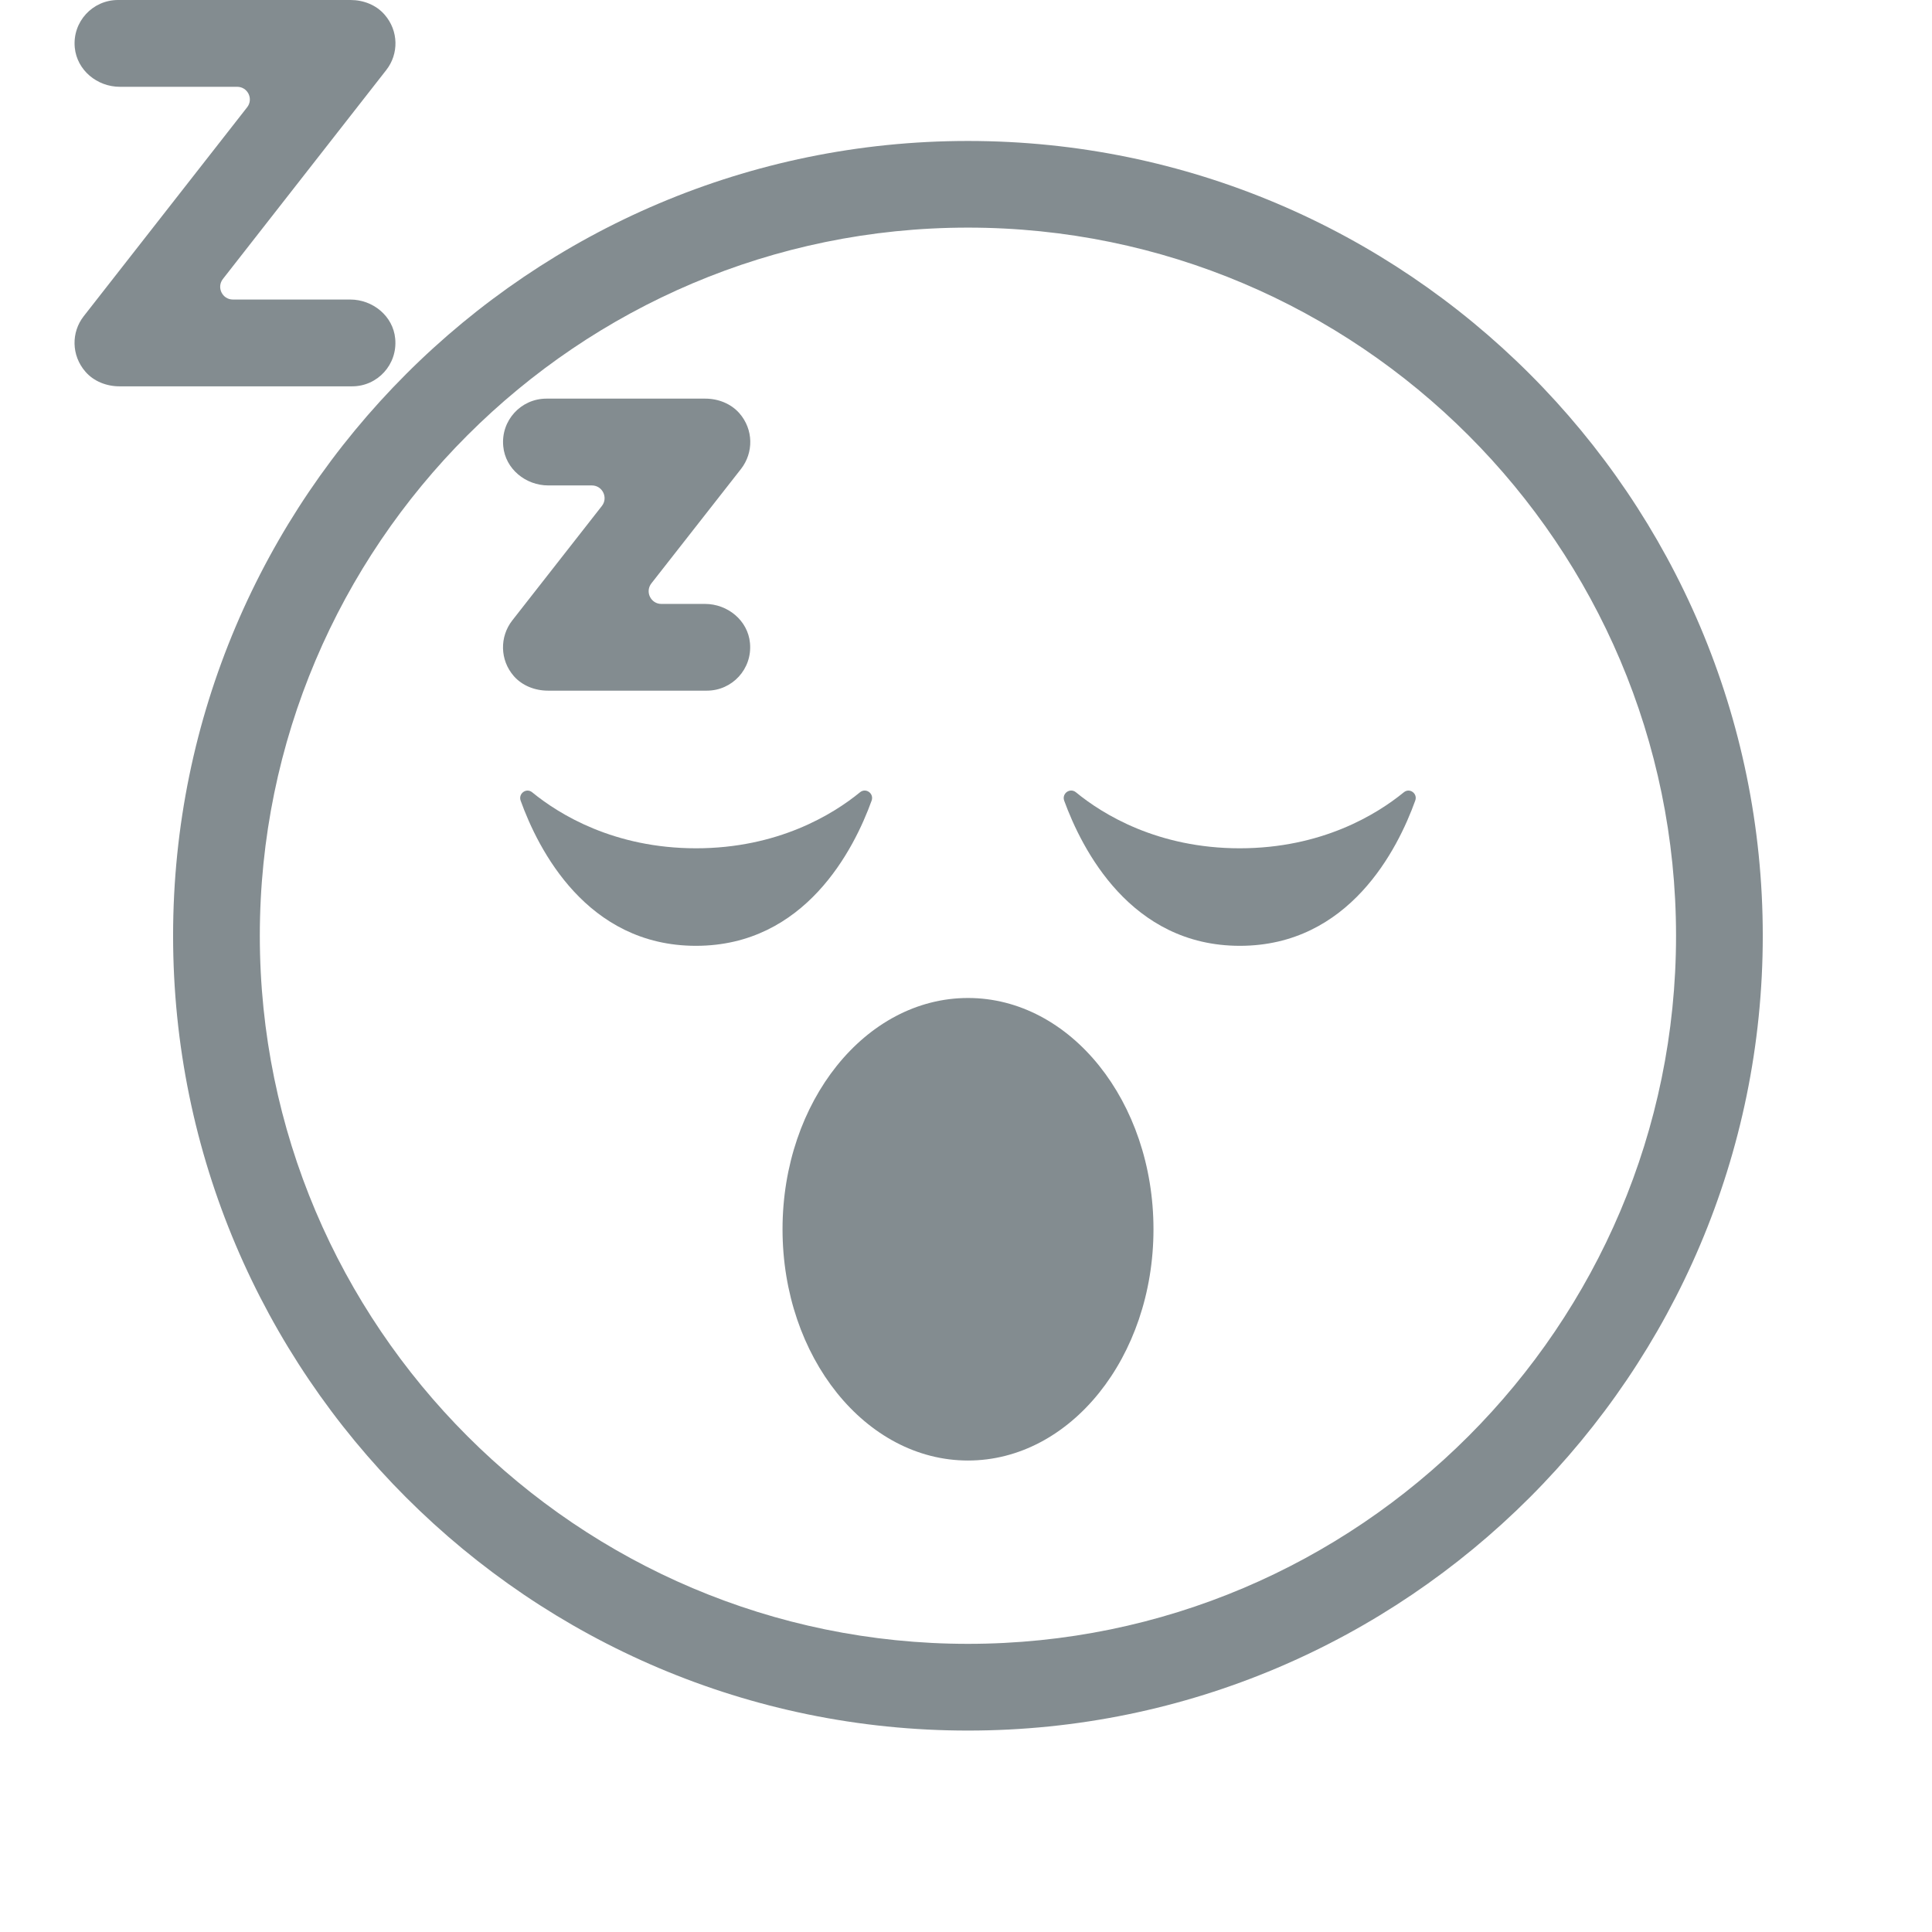
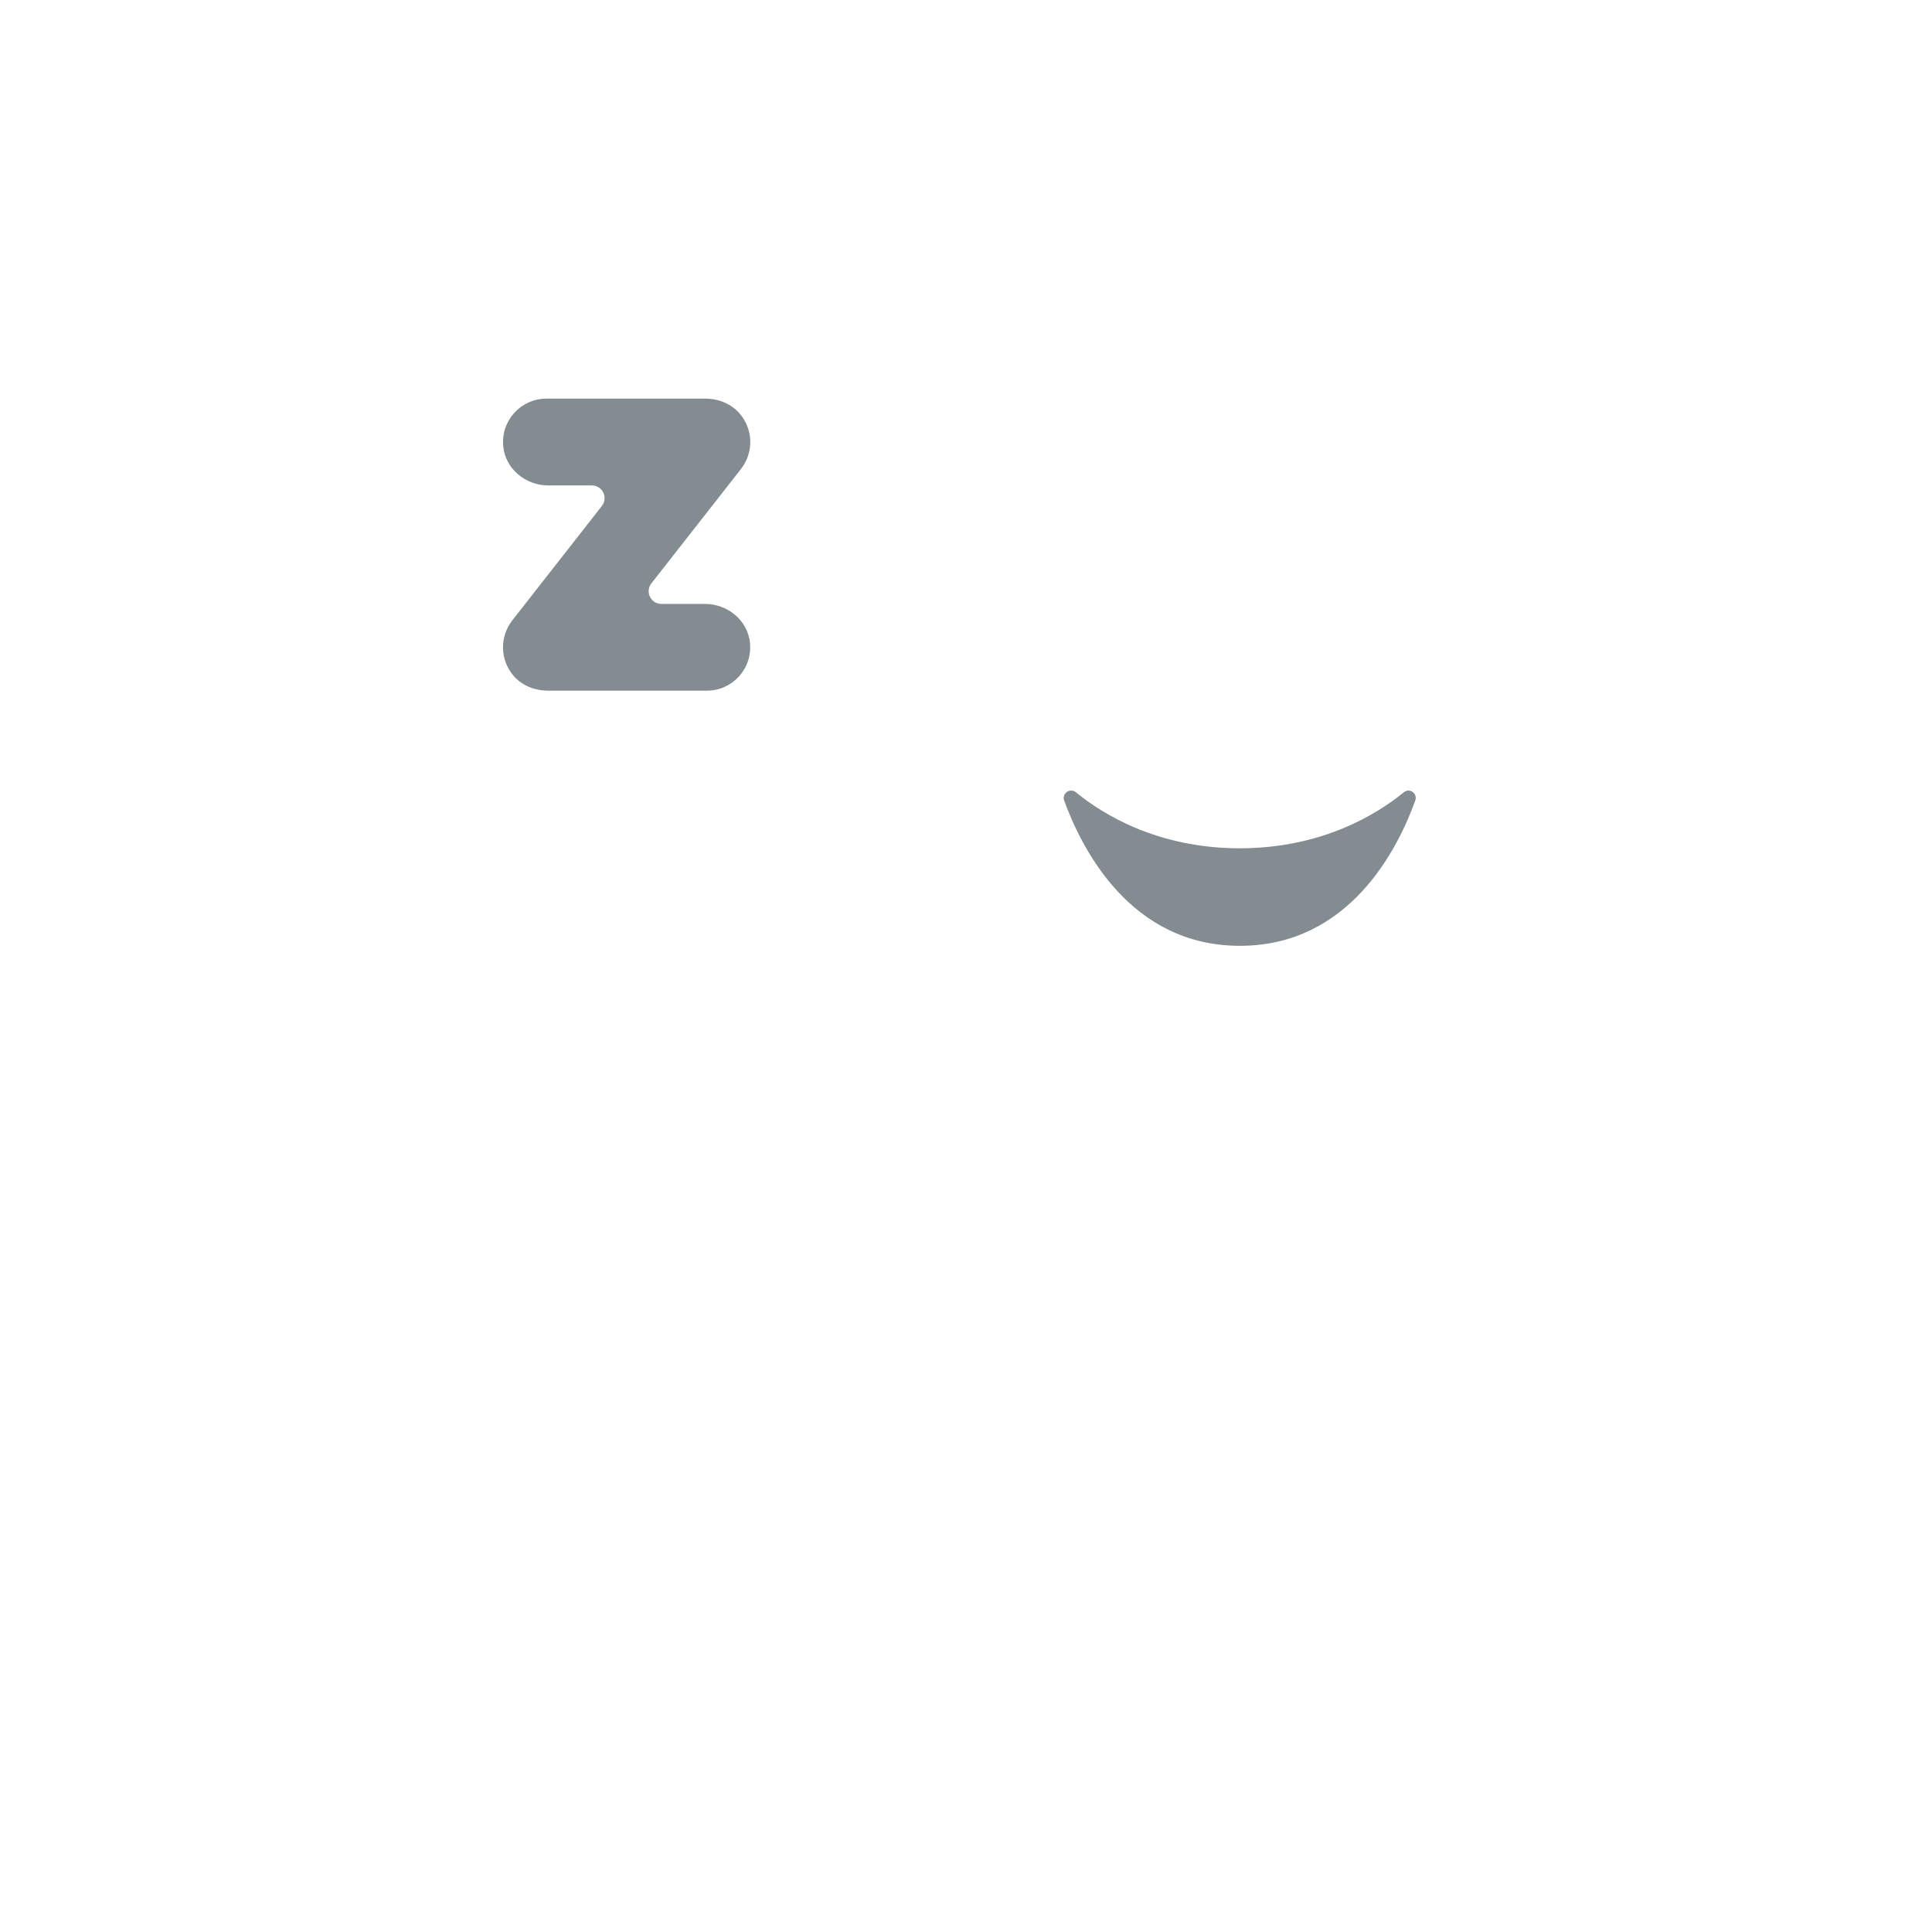
<svg xmlns="http://www.w3.org/2000/svg" version="1.1" x="0px" y="0px" width="27px" height="27px" viewBox="-1.042 0 27 27" enable-background="new -1.042 0 27 27" xml:space="preserve">
  <defs>
</defs>
-   <path fill="#838C90" d="M12.485,24.185c-6.125,0-11.108-4.983-11.108-11.108c0-6.125,4.983-11.107,11.108-11.107  c6.126,0,11.108,4.982,11.108,11.107C23.593,19.201,18.611,24.185,12.485,24.185z M12.485,3.181c-5.456,0-9.896,4.439-9.896,9.896  c0,5.457,4.44,9.896,9.896,9.896s9.896-4.438,9.896-9.896C22.38,7.62,17.941,3.181,12.485,3.181z" />
-   <ellipse fill="#838C90" cx="12.486" cy="17.179" rx="2.592" ry="3.232" />
-   <path fill="#838C90" d="M3.88,5.399H0.627c-0.179,0-0.358-0.069-0.475-0.204c-0.198-0.228-0.2-0.551-0.024-0.776l2.284-2.92  C2.503,1.382,2.42,1.213,2.272,1.213H0.633c-0.318,0-0.599-0.232-0.63-0.547C-0.032,0.304,0.252,0,0.607,0h3.25  c0.179,0,0.357,0.068,0.475,0.204c0.199,0.227,0.2,0.551,0.024,0.775l-2.283,2.92c-0.091,0.117-0.008,0.287,0.14,0.287h1.639  c0.317,0,0.6,0.232,0.629,0.546C4.516,5.094,4.234,5.399,3.88,5.399z" />
  <path fill="#838C90" d="M8.837,9.652H6.616c-0.18,0-0.358-0.068-0.477-0.203C5.941,9.222,5.941,8.897,6.116,8.672L7.37,7.07  c0.09-0.116,0.007-0.286-0.141-0.286H6.62c-0.316,0-0.6-0.231-0.629-0.547C5.956,5.875,6.24,5.571,6.594,5.571h2.221  c0.18,0,0.357,0.069,0.476,0.204c0.199,0.228,0.199,0.551,0.024,0.777L8.061,8.153C7.97,8.27,8.053,8.44,8.201,8.44h0.61  c0.316,0,0.599,0.231,0.628,0.546C9.474,9.348,9.191,9.652,8.837,9.652z" />
-   <path fill="#838C90" d="M6.396,11.073c-0.082-0.068-0.197,0.017-0.162,0.116c0.244,0.678,0.923,2.029,2.45,2.029  c1.528,0,2.21-1.351,2.455-2.029c0.036-0.1-0.08-0.184-0.162-0.117c-0.379,0.31-1.148,0.783-2.293,0.783  C7.54,11.854,6.774,11.382,6.396,11.073z" />
  <path fill="#838C90" d="M18.576,11.073c0.082-0.068,0.197,0.017,0.16,0.116c-0.244,0.678-0.922,2.029-2.451,2.029  c-1.527,0-2.207-1.351-2.455-2.029c-0.035-0.1,0.08-0.184,0.164-0.117c0.377,0.31,1.146,0.783,2.291,0.783  C17.431,11.854,18.197,11.382,18.576,11.073z" />
</svg>